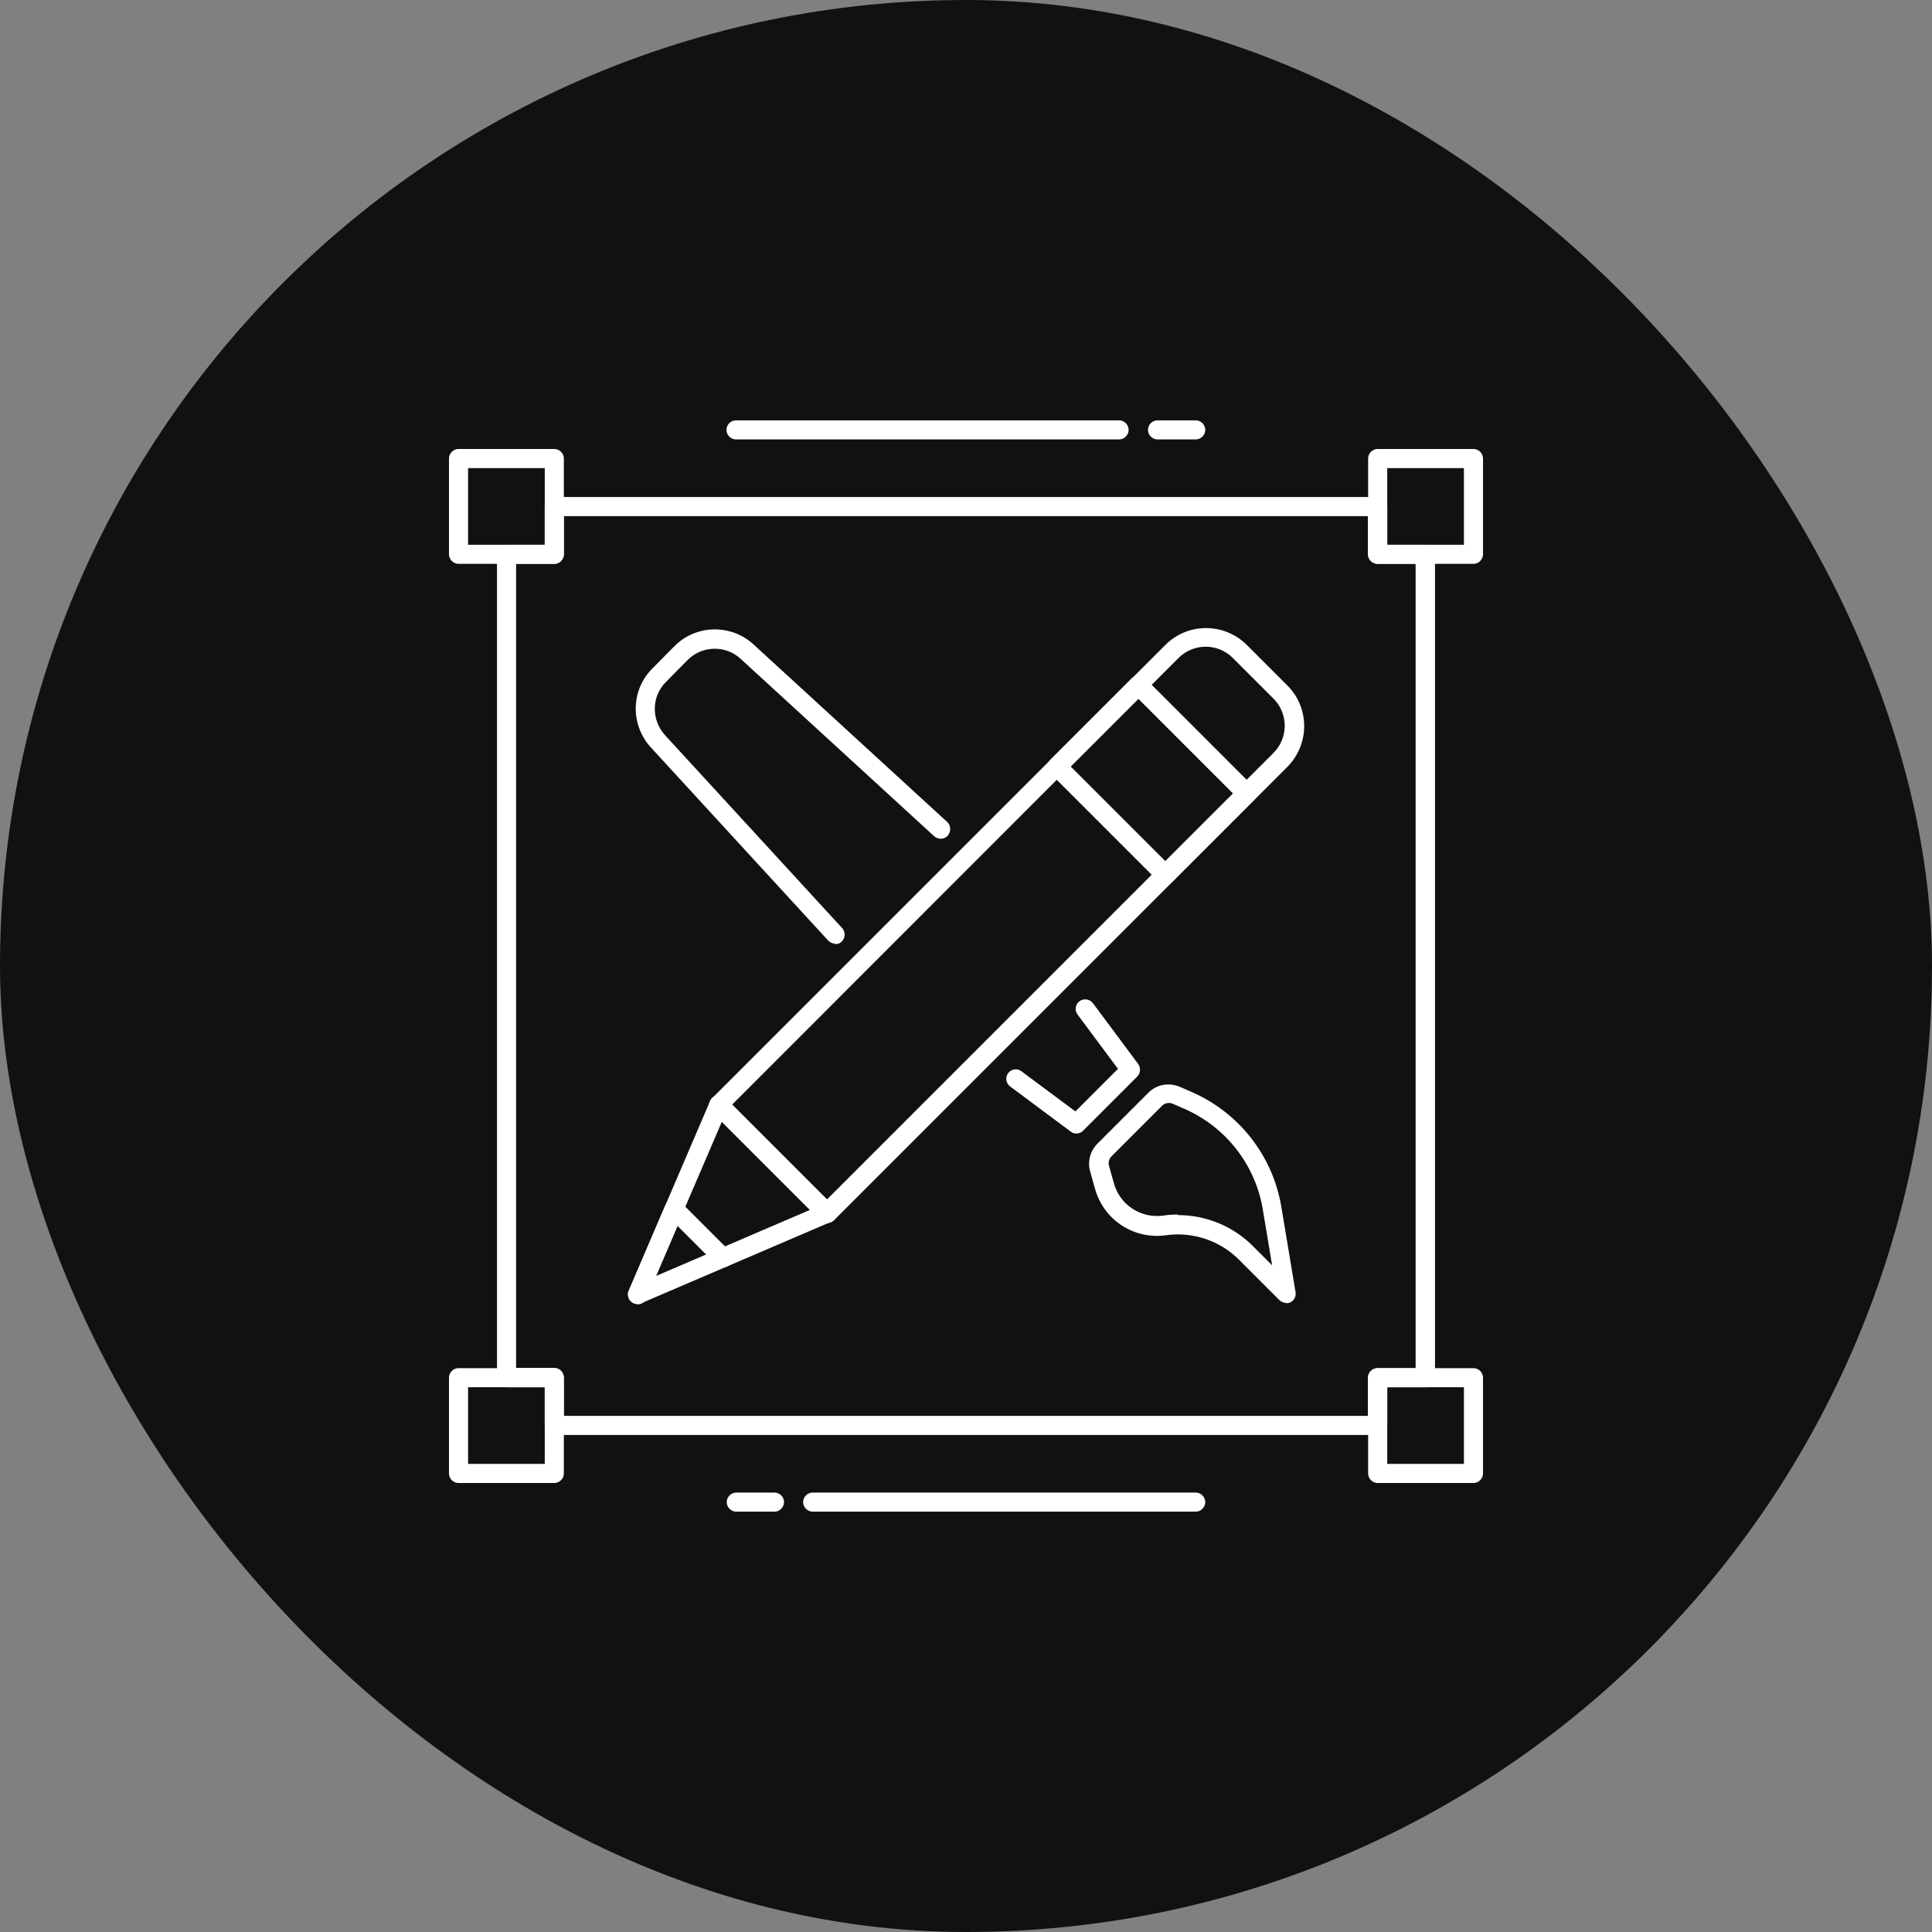
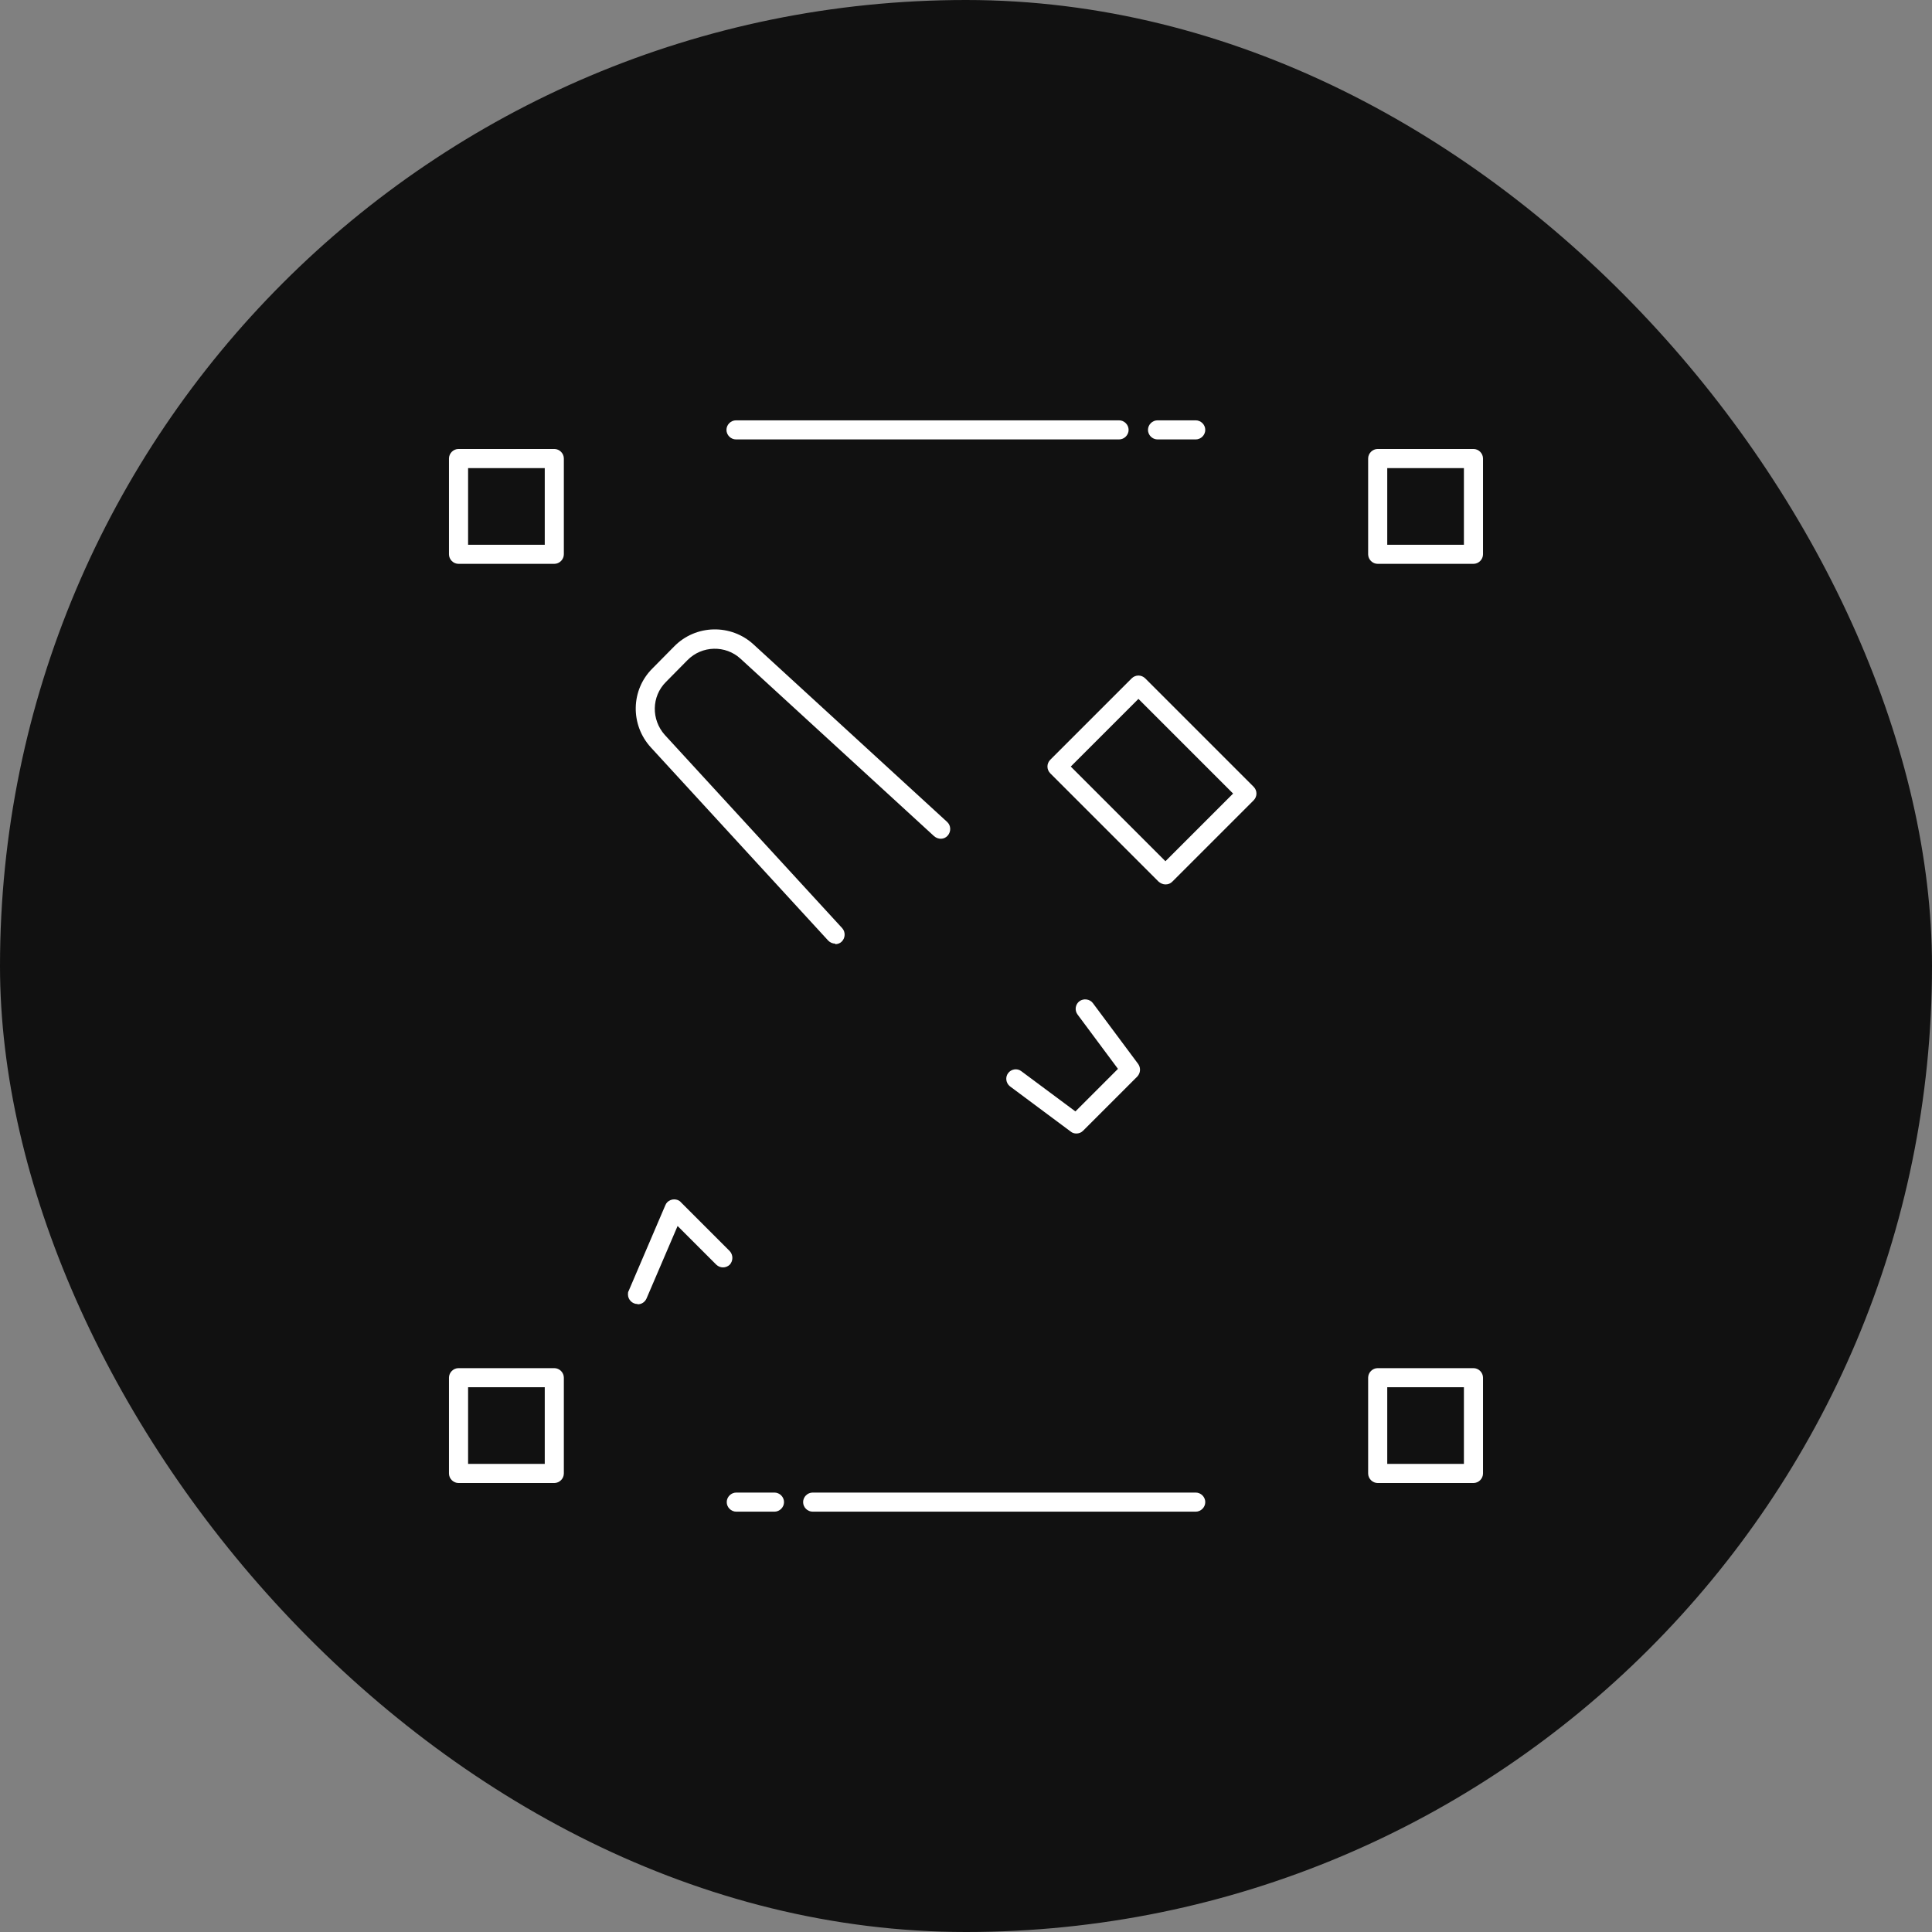
<svg xmlns="http://www.w3.org/2000/svg" id="_レイヤー_1" data-name="レイヤー 1" version="1.1" viewBox="0 0 142 142">
  <rect x="0" y="0" width="142" height="142" fill="#808080" stroke="none" />
  <defs>
    <style>
      .cls-1 {
        fill: #111;
      }

      .cls-1, .cls-2 {
        stroke-width: 0px;
      }

      .cls-2 {
        fill: #fff;
      }
    </style>
  </defs>
  <rect class="cls-1" x="0" y="0" width="142" height="142" rx="71" ry="71" />
  <g>
-     <path class="cls-2" d="M94.542,95.765c-.18,0-.361-.08-.501-.201l-2.988-2.988c-1.404-1.404-3.409-2.065-5.374-1.785-2.346.321-4.552-1.123-5.194-3.409l-.361-1.283c-.201-.722,0-1.504.541-2.045l3.73-3.73c.602-.622,1.524-.782,2.326-.441l.782.341c3.529,1.504,6.056,4.712,6.678,8.502l1.043,6.256c.06.381-.201.742-.582.802h-.12l.02-.02ZM86.581,89.308c2.045,0,4.031.802,5.494,2.266l1.424,1.424-.682-4.091c-.541-3.309-2.747-6.116-5.835-7.44l-.782-.341c-.261-.12-.582-.06-.782.14l-3.73,3.73c-.18.18-.241.441-.18.682l.361,1.283c.441,1.604,1.985,2.607,3.63,2.386.361-.06.722-.08,1.083-.08h0v.04ZM46.856,95.845c-.381,0-.702-.301-.702-.702,0-.1,0-.201.06-.281l5.976-13.937c.14-.361.561-.521.922-.381.08.04.16.08.221.16l7.961,7.961c.281.281.281.722,0,1.003-.06.06-.14.1-.221.14l-13.937,5.976c-.08.04-.18.06-.281.06h0ZM53.053,82.45l-4.873,11.35,11.35-4.873-6.497-6.497.02.02Z" />
    <path class="cls-2" d="M46.856,95.845c-.381,0-.702-.321-.702-.702,0-.1,0-.18.06-.281l2.687-6.277c.14-.361.561-.521.922-.381.08.04.16.08.221.16l3.589,3.589c.261.281.261.722,0,1.003-.281.261-.702.261-.983,0l-2.847-2.847-2.286,5.334c-.12.261-.361.421-.642.421h0l-.02-.02Z" />
-     <path class="cls-2" d="M60.793,89.89c-.18,0-.361-.08-.501-.201l-7.961-7.961c-.281-.281-.281-.722,0-1.003l33.328-33.328c1.644-1.644,4.311-1.644,5.976,0l2.988,2.988c1.644,1.644,1.644,4.311,0,5.976l-33.328,33.328c-.14.14-.301.201-.501.201h0ZM53.815,81.207l6.958,6.958,32.826-32.826c1.103-1.103,1.103-2.888,0-3.991l-2.988-2.988c-1.103-1.103-2.888-1.103-3.991,0l-32.826,32.846h.02ZM94.121,55.84h0Z" />
    <path class="cls-2" d="M85.659,65.004c-.18,0-.361-.08-.501-.201l-7.961-7.961c-.281-.281-.281-.722,0-1.003h0l5.976-5.976c.281-.281.722-.281,1.003,0l7.961,7.961c.281.281.281.722,0,1.003h0l-5.976,5.976c-.14.14-.301.201-.501.201ZM78.7,56.341l6.958,6.958,4.973-4.973-6.958-6.958-4.973,4.973Z" />
    <path class="cls-2" d="M61.395,69.356c-.201,0-.381-.08-.521-.221l-13.034-14.197c-1.524-1.664-1.484-4.231.12-5.815l1.584-1.604c1.584-1.624,4.191-1.684,5.855-.14l14.217,13.034c.281.261.301.702.04,1.003s-.702.301-1.003.04l-14.217-13.034c-1.103-1.023-2.847-.983-3.91.1l-1.584,1.604c-1.063,1.063-1.083,2.767-.08,3.89l13.034,14.197c.261.281.241.742-.04,1.003-.12.12-.301.18-.481.18h0l.02-.04Z" />
    <path class="cls-2" d="M79.121,83.312c-.16,0-.301-.04-.421-.14l-4.472-3.329c-.301-.241-.361-.682-.12-.983.221-.281.642-.361.942-.14l3.991,2.968,3.128-3.128-2.968-3.991c-.241-.321-.16-.762.14-.983s.762-.16.983.14l3.329,4.472c.201.281.18.662-.06.922l-3.991,3.991c-.14.14-.301.201-.501.201h.02ZM40.74,41.442h-7.039c-.381,0-.702-.321-.702-.702v-7.039c0-.381.321-.702.702-.702h7.039c.381,0,.702.321.702.702v7.039c0,.381-.321.702-.702.702ZM34.404,40.039h5.635v-5.635h-5.635v5.635ZM108.298,41.442h-7.039c-.381,0-.702-.321-.702-.702v-7.039c0-.381.321-.702.702-.702h7.039c.381,0,.702.321.702.702v7.039c0,.381-.321.702-.702.702ZM101.961,40.039h5.635v-5.635h-5.635v5.635ZM40.74,109h-7.039c-.381,0-.702-.321-.702-.702v-7.039c0-.381.321-.702.702-.702h7.039c.381,0,.702.321.702.702v7.039c0,.381-.321.702-.702.702ZM34.404,107.596h5.635v-5.635h-5.635v5.635ZM108.298,109h-7.039c-.381,0-.702-.321-.702-.702v-7.039c0-.381.321-.702.702-.702h7.039c.381,0,.702.321.702.702v7.039c0,.381-.321.702-.702.702ZM101.961,107.596h5.635v-5.635h-5.635v5.635Z" />
-     <path class="cls-2" d="M101.26,105.471h-60.519c-.381,0-.702-.321-.702-.702v-2.807h-2.807c-.381,0-.702-.321-.702-.702v-60.519c0-.381.321-.702.702-.702h2.807v-2.807c0-.381.321-.702.702-.702h60.519c.381,0,.702.321.702.702v2.807h2.807c.381,0,.702.321.702.702v60.519c0,.381-.321.702-.702.702h-2.807v2.807c0,.381-.321.702-.702.702ZM41.442,104.067h59.096v-2.807c0-.381.321-.702.702-.702h2.807v-59.116h-2.807c-.381,0-.702-.321-.702-.702v-2.807h-59.096v2.807c0,.381-.321.702-.702.702h-2.807v59.096h2.807c.381,0,.702.321.702.702v2.827Z" />
-     <path class="cls-2" d="M56.923,111.106h-2.807c-.381,0-.702-.321-.702-.702s.321-.702.702-.702h2.807c.381,0,.702.321.702.702s-.321.702-.702.702Z" />
+     <path class="cls-2" d="M56.923,111.106h-2.807c-.381,0-.702-.321-.702-.702s.321-.702.702-.702h2.807c.381,0,.702.321.702.702s-.321.702-.702.702" />
    <path class="cls-2" d="M87.884,111.106h-28.154c-.381,0-.702-.321-.702-.702s.321-.702.702-.702h28.154c.381,0,.702.321.702.702s-.321.702-.702.702Z" />
    <path class="cls-2" d="M87.884,32.298h-2.807c-.381,0-.702-.321-.702-.702s.321-.702.702-.702h2.807c.381,0,.702.321.702.702s-.321.702-.702.702Z" />
    <path class="cls-2" d="M82.25,32.298h-28.154c-.381,0-.702-.321-.702-.702s.321-.702.702-.702h28.154c.381,0,.702.321.702.702s-.321.702-.702.702Z" />
  </g>
</svg>